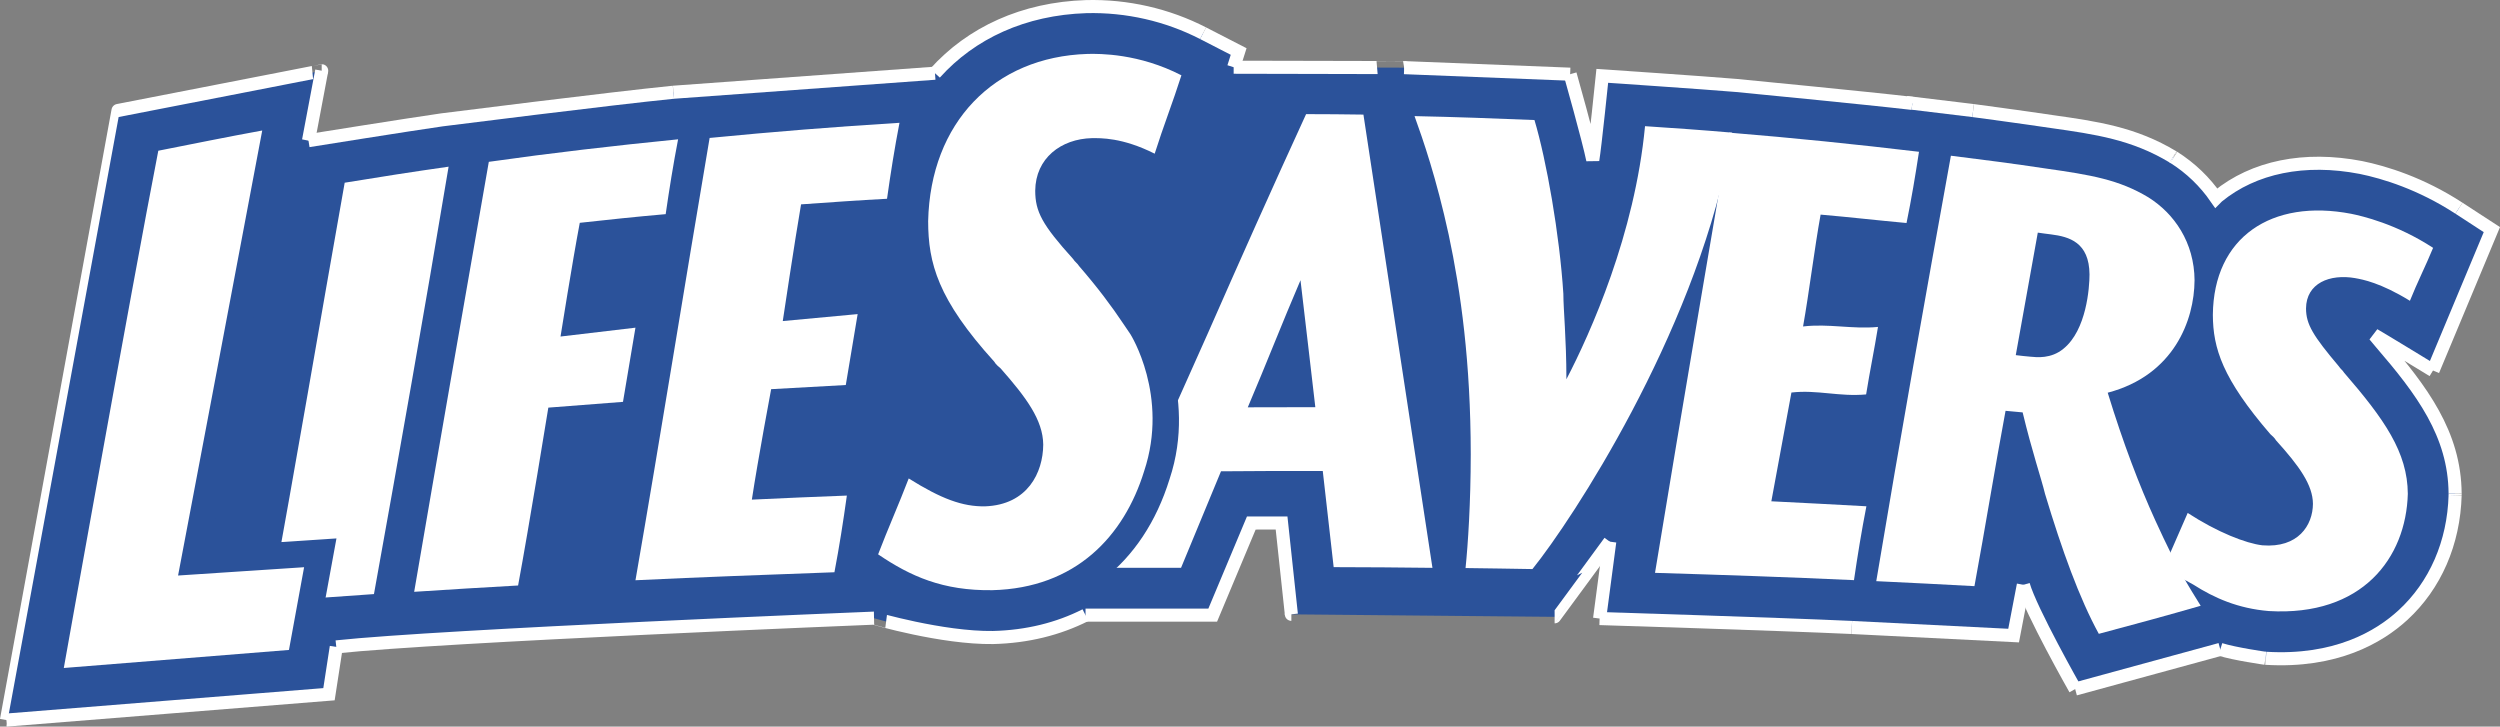
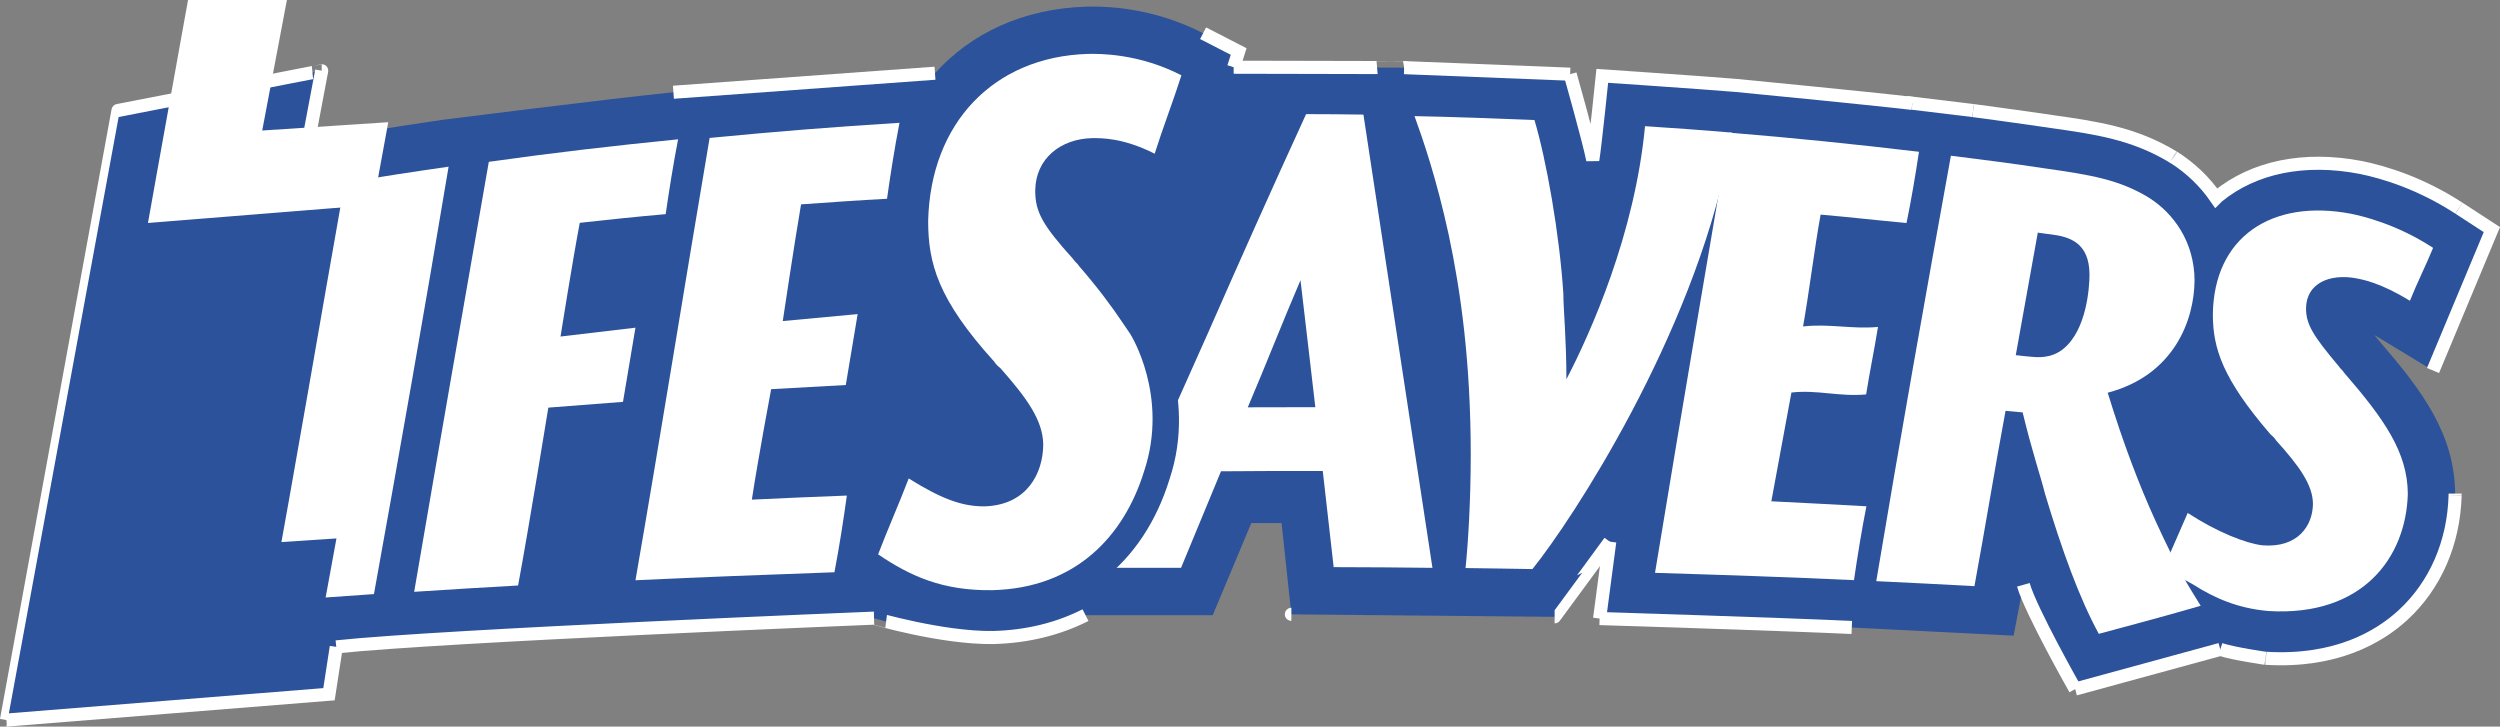
<svg xmlns="http://www.w3.org/2000/svg" xml:space="preserve" width="199.17mm" height="57.886mm" version="1.1" style="shape-rendering:geometricPrecision; text-rendering:geometricPrecision; image-rendering:optimizeQuality; fill-rule:evenodd; clip-rule:evenodd" viewBox="0 0 199.183 57.89">
  <rect x="0" y="0" width="199.183" height="57.89" fill="#808080" stroke="none" />
  <defs>
    <style type="text/css"> .str0 {stroke:white;stroke-width:1.042;stroke-miterlimit:3.864} .fil1 {fill:none} .fil0 {fill:#2B529A} .fil2 {fill:white} </style>
  </defs>
  <g id="Layer_x0020_1">
    <g id="_733779424">
      <path class="fil0" d="M195.912 16.588c-3.03,-1.975 -5.922,-2.858 -7.812,-3.244 -4.494,-0.868 -8.529,-0.044 -11.409,2.31 -0.044,0.037 -0.088,0.077 -0.128,0.118 -0.883,-1.276 -2.02,-2.383 -3.377,-3.237l-0.03 -0.014 -0.021 -0.015c-3.122,-1.891 -6.132,-2.317 -9.611,-2.813 -2.248,-0.338 -6.319,-0.883 -6.319,-0.883l-4.841 -0.585 -0.004 0.015c-3.508,-0.412 -14.035,-1.431 -14.035,-1.431 -2.449,-0.209 -10.666,-0.765 -10.666,-0.765 0,0 -0.585,5.701 -0.758,6.702 -0.323,-1.604 -1.802,-6.834 -1.802,-6.834l-13.223 -0.522c0.023,-0.004 -13.586,-0.033 -13.586,-0.033l0.397 -1.251 -2.832 -1.456c-2.851,-1.467 -6.073,-2.203 -9.313,-2.121 -4.991,0.158 -9.165,2.096 -12.049,5.307l-20.84 1.516c-4.913,0.488 -18.442,2.2 -18.442,2.2 -2.549,0.363 -10.633,1.658 -10.633,1.658l0.022 -0.114 1.03 -5.458c0.041,0 -16.228,3.167 -16.228,3.167 -0.007,0 -8.89,48.569 -8.89,48.569l25.699 -2.06 0.581 -3.77c8.386,-0.901 42.834,-2.291 42.834,-2.291 -0.004,0 5.429,1.6 9.493,1.544 2.726,-0.066 5.201,-0.687 7.367,-1.783l10.133 0 3.075 -7.338 2.413 -0.004 0.78 7.275c-0.003,0 20.973,0.199 20.973,0.199 0.011,0 4.396,-5.987 4.396,-5.987l-0.81 6.128c0,0 14.319,0.442 20.093,0.71l12.892 0.647 0.776 -4.046c0.592,2.071 4.127,8.306 4.127,8.306l11.564 -3.16c1.148,0.365 3.593,0.71 3.593,0.71l0.044 0c5.562,0.332 9.004,-1.688 10.909,-3.435 2.582,-2.369 4.061,-5.764 4.164,-9.564l0 -0.124c-0.029,-4.76 -2.678,-8.25 -5.889,-11.98 -0.117,-0.151 -0.525,-0.629 -0.552,-0.658 0.265,0.14 4.679,2.832 4.679,2.832l4.689 -11.225 -2.622 -1.707z" />
      <path class="fil1 str0" d="M195.912 16.588c-3.03,-1.975 -5.922,-2.858 -7.812,-3.244 -4.494,-0.868 -8.529,-0.044 -11.409,2.31 -0.044,0.037 -0.088,0.077 -0.128,0.118 -0.883,-1.276 -2.02,-2.383 -3.377,-3.237" />
      <polyline class="fil1 str0" points="173.186,12.535 173.156,12.52 173.135,12.505 " />
      <path class="fil1 str0" d="M173.135 12.505c-3.122,-1.891 -6.132,-2.317 -9.611,-2.813 -2.248,-0.338 -6.319,-0.883 -6.319,-0.883" />
      <polyline class="fil1 str0" points="157.205,8.809 152.364,8.224 152.361,8.239 " />
      <path class="fil1 str0" d="M152.361 8.239c-3.508,-0.412 -14.035,-1.431 -14.035,-1.431 -2.449,-0.209 -10.666,-0.765 -10.666,-0.765 0,0 -0.585,5.701 -0.758,6.702 -0.323,-1.604 -1.802,-6.834 -1.802,-6.834" />
      <line class="fil1 str0" x1="125.099" y1="5.911" x2="111.876" y2="5.389" />
      <path class="fil1 str0" d="M111.876 5.389c0.023,-0.004 -13.586,-0.033 -13.586,-0.033" />
      <polyline class="fil1 str0" points="98.29,5.356 98.687,4.104 95.855,2.648 " />
-       <path class="fil1 str0" d="M95.855 2.648c-2.851,-1.467 -6.073,-2.203 -9.313,-2.121 -4.991,0.158 -9.165,2.096 -12.049,5.307" />
      <line class="fil1 str0" x1="74.493" y1="5.833" x2="53.653" y2="7.349" />
-       <path class="fil1 str0" d="M53.653 7.349c-4.913,0.488 -18.442,2.2 -18.442,2.2 -2.549,0.363 -10.633,1.658 -10.633,1.658" />
      <polyline class="fil1 str0" points="24.577,11.207 24.6,11.093 25.63,5.635 " />
      <path class="fil1 str0" d="M25.63 5.635c0.041,0 -16.228,3.167 -16.228,3.167 -0.007,0 -8.89,48.569 -8.89,48.569" />
      <polyline class="fil1 str0" points="0.512,57.371 26.211,55.311 26.792,51.54 " />
      <path class="fil1 str0" d="M26.792 51.54c8.386,-0.901 42.834,-2.291 42.834,-2.291 -0.004,0 5.429,1.6 9.493,1.544 2.726,-0.066 5.201,-0.687 7.367,-1.783" />
-       <polyline class="fil1 str0" points="86.487,49.011 96.62,49.011 99.695,41.672 102.107,41.669 102.887,48.944 " />
      <path class="fil1 str0" d="M102.887 48.944c-0.003,0 20.973,0.199 20.973,0.199 0.011,0 4.396,-5.987 4.396,-5.987" />
      <line class="fil1 str0" x1="128.255" y1="43.155" x2="127.445" y2="49.282" />
      <path class="fil1 str0" d="M127.445 49.282c0,0 14.319,0.442 20.093,0.71" />
-       <polyline class="fil1 str0" points="147.539,49.993 160.431,50.639 161.207,46.593 " />
      <path class="fil1 str0" d="M161.207 46.593c0.592,2.071 4.127,8.306 4.127,8.306" />
      <line class="fil1 str0" x1="165.334" y1="54.899" x2="176.897" y2="51.739" />
      <path class="fil1 str0" d="M176.897 51.739c1.148,0.365 3.593,0.71 3.593,0.71" />
      <line class="fil1 str0" x1="180.49" y1="52.449" x2="180.535" y2="52.449" />
      <path class="fil1 str0" d="M180.535 52.449c5.562,0.332 9.004,-1.688 10.909,-3.435 2.582,-2.369 4.061,-5.764 4.164,-9.564" />
      <line class="fil1 str0" x1="195.607" y1="39.451" x2="195.607" y2="39.326" />
-       <path class="fil1 str0" d="M195.607 39.326c-0.029,-4.76 -2.678,-8.25 -5.889,-11.98 -0.117,-0.151 -0.525,-0.629 -0.552,-0.658 0.265,0.14 4.679,2.832 4.679,2.832" />
      <polyline class="fil1 str0" points="193.846,29.521 198.535,18.295 195.912,16.588 " />
      <path class="fil2" d="M35.741 13.281c-1.949,11.678 -3.903,22.72 -5.947,34.052 -2.733,0.191 -5.411,0.378 -8.236,0.595 2.049,-11.111 3.862,-21.884 5.904,-33.371 2.732,-0.449 5.455,-0.875 8.279,-1.277zm18.284 -2.181l0 0c-5.16,0.515 -10.004,1.074 -15.08,1.794 -2.045,11.716 -3.994,22.83 -5.947,34.258 2.825,-0.184 5.546,-0.353 8.28,-0.504 0.876,-4.715 2.409,-14.171 2.409,-14.171l5.948 -0.46 0.993 -5.91 -5.97 0.706c0,0 0.948,-5.977 1.534,-9.06 2.239,-0.246 4.505,-0.489 6.844,-0.691 0.291,-2.012 0.6,-3.942 0.989,-5.962zm17.64 -1.316l0 0c-0.394,2.044 -0.702,3.987 -0.993,6.053 -2.344,0.121 -4.509,0.283 -6.849,0.445 -0.489,2.828 -1.457,9.298 -1.457,9.298l5.966 -0.555 -0.945 5.65 -5.947 0.331c0,0 -1.048,5.579 -1.537,8.801 2.538,-0.118 5.039,-0.232 7.569,-0.323 -0.29,2.082 -0.6,4.064 -0.99,6.109 -5.366,0.199 -10.493,0.378 -15.852,0.637 2.049,-11.807 3.862,-23.198 5.908,-35.24 5.072,-0.493 9.964,-0.89 15.127,-1.206zm60.195 35.857l0 0c5.37,0.162 10.493,0.334 15.853,0.581 0.29,-1.986 0.6,-3.892 0.989,-5.885 -2.538,-0.143 -4.939,-0.265 -7.573,-0.397 0.588,-3.163 1.015,-5.524 1.6,-8.666 2.053,-0.235 3.807,0.349 5.951,0.151 0.291,-1.831 0.652,-3.55 0.946,-5.377 -2.049,0.195 -3.925,-0.28 -5.97,-0.037 0.49,-2.748 0.909,-6.227 1.398,-8.912 2.339,0.202 4.509,0.456 6.845,0.669 0.393,-1.913 0.699,-3.748 0.993,-5.675 -5.076,-0.603 -9.964,-1.104 -15.128,-1.526 0,0 -4.05,23.716 -5.904,35.074z" />
      <path class="fil2" d="M138.001 10.568c-2.343,-0.203 -4.601,-0.361 -6.936,-0.515 -0.817,8.602 -4.34,16.474 -6.264,20.163 -0.004,-3.303 -0.243,-5.554 -0.243,-6.804 -0.301,-4.734 -1.347,-10.651 -2.302,-13.848 -3.222,-0.132 -6.341,-0.246 -9.556,-0.313 0.677,1.876 1.74,4.932 2.722,9.449 0.967,4.532 1.75,10.156 1.758,17.482 -0.004,3.902 -0.22,7.183 -0.415,9.077 1.853,0.03 3.579,0.044 5.329,0.081 3.226,-4.005 12.708,-18.533 15.606,-32.981l0.301 -1.791zm-38.586 21.884l0 0c1.464,-3.436 2.74,-6.724 4.2,-10.126 0.39,3.406 0.795,6.683 1.181,10.115 -1.85,0 -3.531,0.011 -5.381,0.011zm-11.53 12.789l0 0 8.312 -18.604c2.729,-6.209 5.036,-11.373 7.864,-17.544 1.559,0 3.009,0.015 4.568,0.037 1.85,12.234 3.645,23.904 5.499,36.112 -2.63,-0.041 -5.238,-0.044 -7.871,-0.056 -0.295,-2.574 -0.575,-5.079 -0.868,-7.658 -2.73,-0.01 -5.267,-0.003 -8.099,0.022 0.004,0 -0.004,-0.004 -0.008,-0.004l-3.185 7.695 -6.212 0z" />
      <path class="fil0" d="M16.78 43.56l6.776 -35.843c0.022,0 -12.749,2.486 -12.749,2.486 -0.003,0 -8.294,45.351 -8.294,45.351l22.3 -1.787 1.994 -10.869 -10.027 0.662zm78.317 -39.447l0 0c-2.608,-1.343 -5.551,-2.012 -8.515,-1.935 -8.629,0.269 -14.554,6.455 -14.756,15.393l0 0.056c0.011,3.906 0.957,7.216 5.709,12.49 0.205,0.295 0.448,0.534 0.691,0.747 1.744,1.99 2.759,3.388 2.767,4.58 -0.007,1.206 -0.464,2.699 -2.583,2.781 -1.066,0.014 -2.324,-0.299 -4.888,-1.898l-2.184 -1.368 -3.961 10.026 1.394 0.945c2.531,1.707 5.536,3.282 10.324,3.218 6.86,-0.172 11.983,-4.174 14.087,-10.975 2.281,-6.838 -1.354,-12.719 -1.354,-12.719l-0.521 -0.78c-1.096,-1.637 -2.255,-3.152 -3.631,-4.745 -0.147,-0.213 -0.6,-0.71 -0.6,-0.71 -2.361,-2.619 -2.472,-3.155 -2.475,-4.039 0.018,-1.839 1.864,-2.038 2.445,-2.052l0.052 0c0.625,-0.003 1.92,-0.007 3.946,1.012l2.226 1.121 3.42 -10.324 -1.592 -0.824z" />
-       <path class="fil2" d="M20.892 10.398c-1.758,9.383 -6.705,35.456 -6.705,35.456l10.041 -0.662 -1.206 6.591 -17.939 1.438c0,0 5.385,-30.208 7.529,-41.212 2.733,-0.537 5.451,-1.096 8.279,-1.611zm69.177 16.238l0 0 -0.525 -0.776c-1.008,-1.512 -2.119,-2.986 -3.575,-4.667 -0.108,-0.195 -0.357,-0.357 -0.467,-0.555 -2.483,-2.744 -3.017,-3.781 -3.023,-5.443 0.025,-2.594 2.059,-4.131 4.523,-4.189 0.662,0 2.406,-0.067 4.995,1.239 0.673,-2.134 1.46,-4.135 2.13,-6.245 -3.38,-1.74 -6.503,-1.729 -7.489,-1.703 -7.423,0.233 -12.512,5.466 -12.69,13.322 0.007,3.347 0.765,6.227 5.263,11.193 0.114,0.205 0.338,0.397 0.519,0.548 2.022,2.299 3.369,4.097 3.387,6.068 -0.018,2.236 -1.25,4.789 -4.63,4.914 -1.795,0.033 -3.501,-0.6 -6.087,-2.222 -0.787,2.057 -1.659,4.005 -2.439,6.047 2.582,1.752 5.167,2.91 9.103,2.855 6.645,-0.166 10.489,-4.304 12.09,-9.475 2,-6.01 -1.085,-10.909 -1.085,-10.909zm97.59 -4.473l0 0c0.574,0.103 1.994,0.357 4.347,1.802 0.585,-1.464 1.266,-2.802 1.847,-4.218 -2.935,-1.913 -5.657,-2.535 -6.514,-2.711 -6.367,-1.229 -10.979,1.875 -11.034,8.047 0.011,2.667 0.765,5.079 4.575,9.503 0.155,0.136 0.353,0.312 0.453,0.493 1.858,2.053 2.935,3.557 2.946,5.061 -0.011,1.714 -1.181,3.535 -4.024,3.307 -1.301,-0.148 -3.597,-1.041 -5.955,-2.579l-1.92 4.399 2.38 1.317c1.659,1.062 3.557,1.897 6,2.1 7.455,0.442 10.938,-4.237 11.078,-9.339 -0.022,-3.311 -1.857,-5.929 -5.079,-9.655 -0.096,-0.17 -0.309,-0.324 -0.405,-0.489 -2.06,-2.446 -2.623,-3.351 -2.626,-4.627 0.018,-2.012 1.883,-2.77 3.932,-2.413z" />
+       <path class="fil2" d="M20.892 10.398l10.041 -0.662 -1.206 6.591 -17.939 1.438c0,0 5.385,-30.208 7.529,-41.212 2.733,-0.537 5.451,-1.096 8.279,-1.611zm69.177 16.238l0 0 -0.525 -0.776c-1.008,-1.512 -2.119,-2.986 -3.575,-4.667 -0.108,-0.195 -0.357,-0.357 -0.467,-0.555 -2.483,-2.744 -3.017,-3.781 -3.023,-5.443 0.025,-2.594 2.059,-4.131 4.523,-4.189 0.662,0 2.406,-0.067 4.995,1.239 0.673,-2.134 1.46,-4.135 2.13,-6.245 -3.38,-1.74 -6.503,-1.729 -7.489,-1.703 -7.423,0.233 -12.512,5.466 -12.69,13.322 0.007,3.347 0.765,6.227 5.263,11.193 0.114,0.205 0.338,0.397 0.519,0.548 2.022,2.299 3.369,4.097 3.387,6.068 -0.018,2.236 -1.25,4.789 -4.63,4.914 -1.795,0.033 -3.501,-0.6 -6.087,-2.222 -0.787,2.057 -1.659,4.005 -2.439,6.047 2.582,1.752 5.167,2.91 9.103,2.855 6.645,-0.166 10.489,-4.304 12.09,-9.475 2,-6.01 -1.085,-10.909 -1.085,-10.909zm97.59 -4.473l0 0c0.574,0.103 1.994,0.357 4.347,1.802 0.585,-1.464 1.266,-2.802 1.847,-4.218 -2.935,-1.913 -5.657,-2.535 -6.514,-2.711 -6.367,-1.229 -10.979,1.875 -11.034,8.047 0.011,2.667 0.765,5.079 4.575,9.503 0.155,0.136 0.353,0.312 0.453,0.493 1.858,2.053 2.935,3.557 2.946,5.061 -0.011,1.714 -1.181,3.535 -4.024,3.307 -1.301,-0.148 -3.597,-1.041 -5.955,-2.579l-1.92 4.399 2.38 1.317c1.659,1.062 3.557,1.897 6,2.1 7.455,0.442 10.938,-4.237 11.078,-9.339 -0.022,-3.311 -1.857,-5.929 -5.079,-9.655 -0.096,-0.17 -0.309,-0.324 -0.405,-0.489 -2.06,-2.446 -2.623,-3.351 -2.626,-4.627 0.018,-2.012 1.883,-2.77 3.932,-2.413z" />
      <path class="fil2" d="M174.848 22.348c-0.018,-3.052 -1.633,-5.337 -3.667,-6.617 -2.354,-1.42 -4.572,-1.791 -8.192,-2.306 -2.538,-0.382 -5.021,-0.706 -7.554,-1.019 -2.049,11.303 -4.002,22.266 -5.947,33.897 2.634,0.125 5.193,0.253 7.822,0.397 0.879,-4.76 1.604,-9.284 2.479,-13.969 0.49,0.044 0.872,0.077 1.361,0.125 0.765,3.178 1.494,5.285 1.784,6.491 1.349,4.484 2.736,8.323 4.285,11.152 2.74,-0.728 5.395,-1.449 8.117,-2.236 -1.001,-1.63 -1.744,-2.707 -3.616,-6.801 -1.277,-2.802 -2.541,-6.101 -3.792,-10.174 5.281,-1.39 6.9,-5.785 6.918,-8.941zm-10.446 5.436l0 0c-0.981,0.817 -2.14,0.684 -2.622,0.636 -0.39,-0.034 -0.787,-0.074 -1.177,-0.125 0.585,-3.292 1.17,-6.478 1.755,-9.761 0.39,0.066 0.695,0.088 1.041,0.139 1.46,0.184 3.06,0.629 3.079,3.193 0,1.041 -0.235,4.428 -2.075,5.918z" />
    </g>
  </g>
</svg>